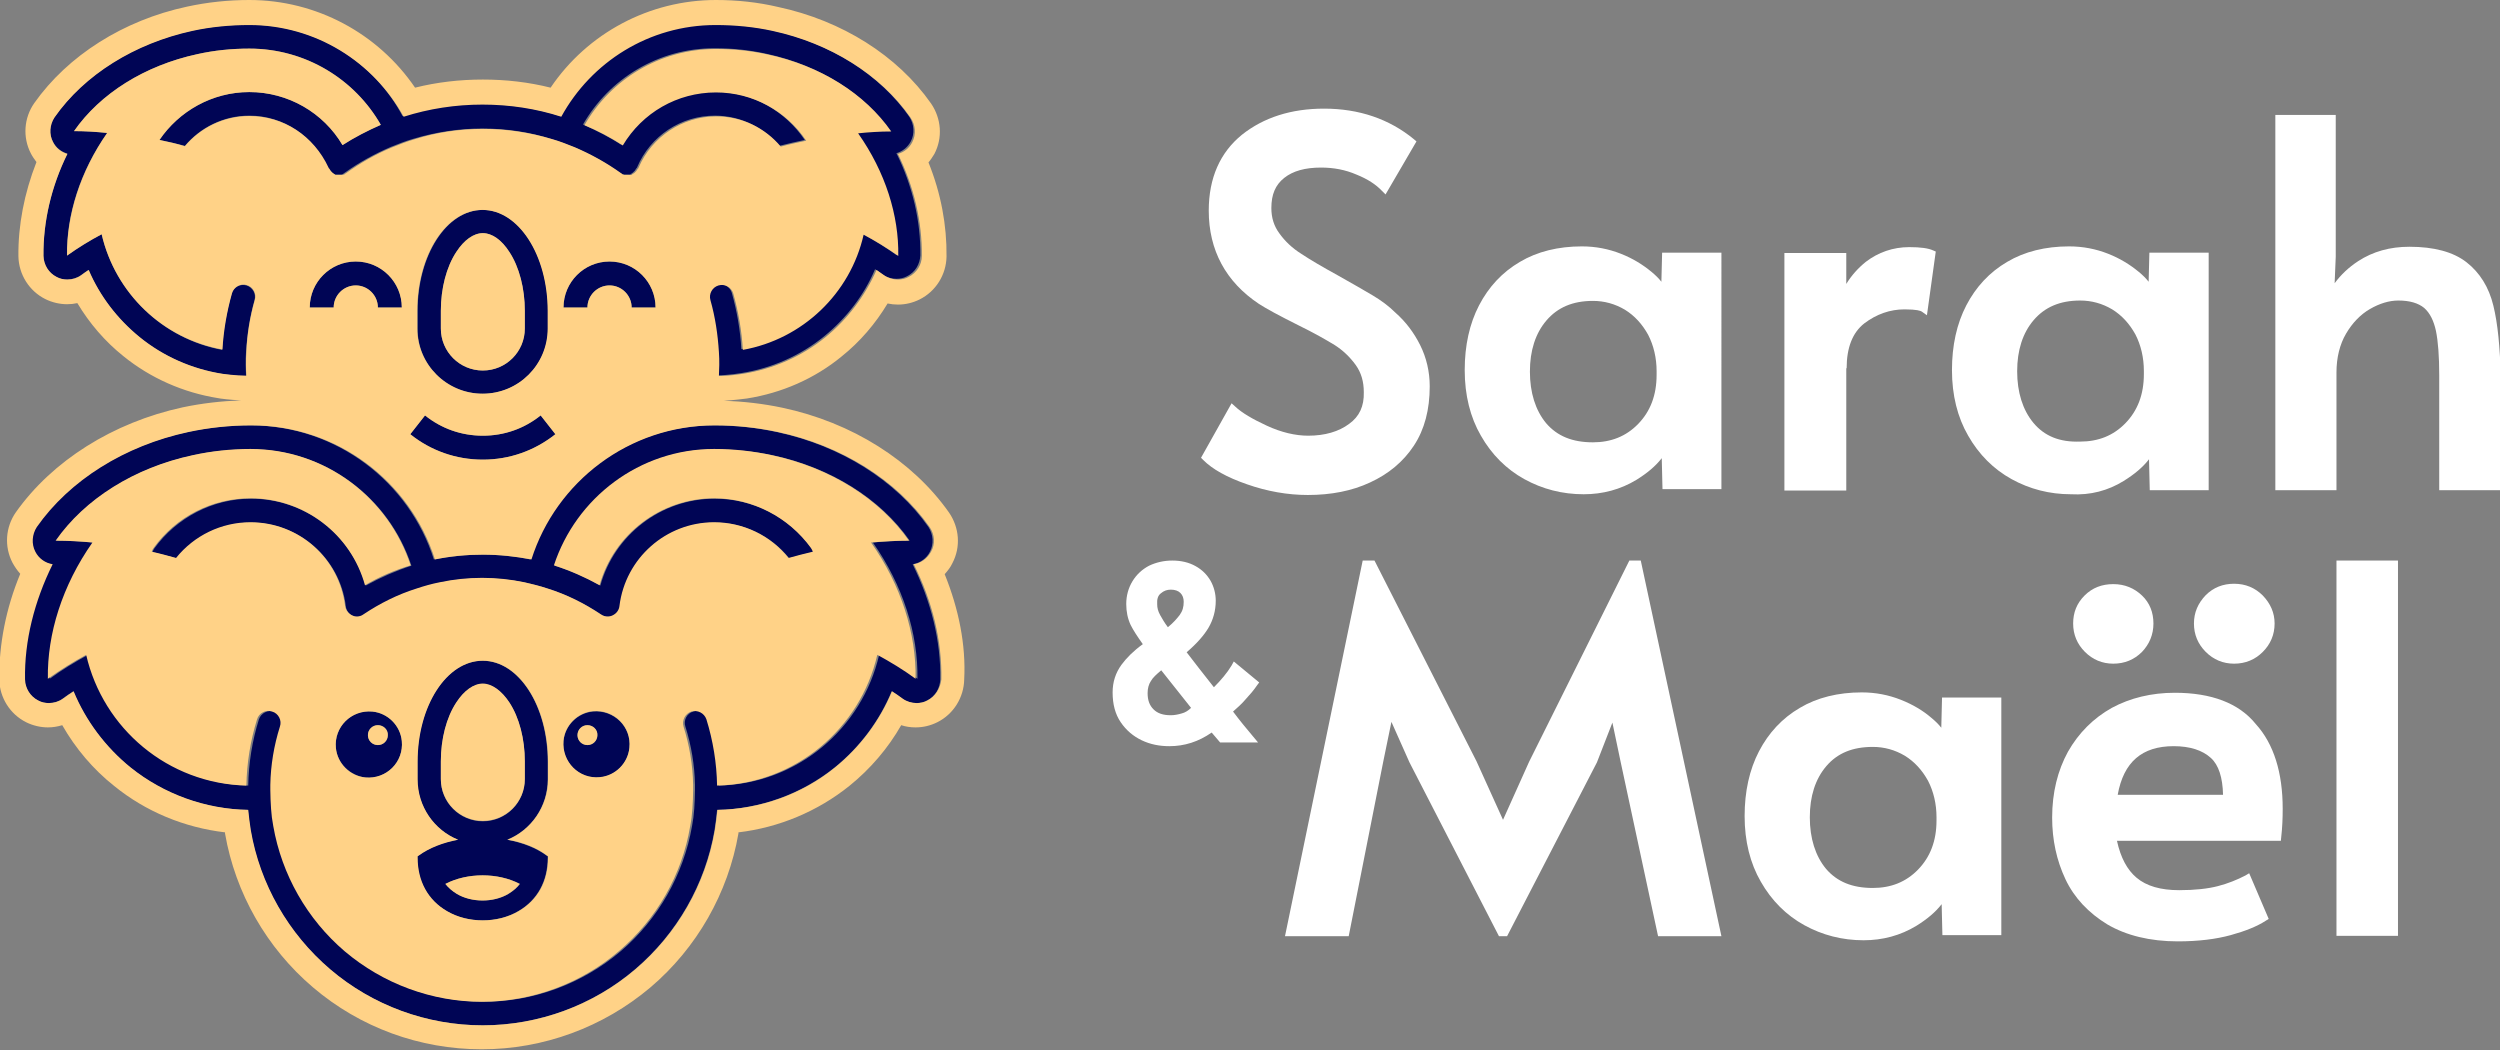
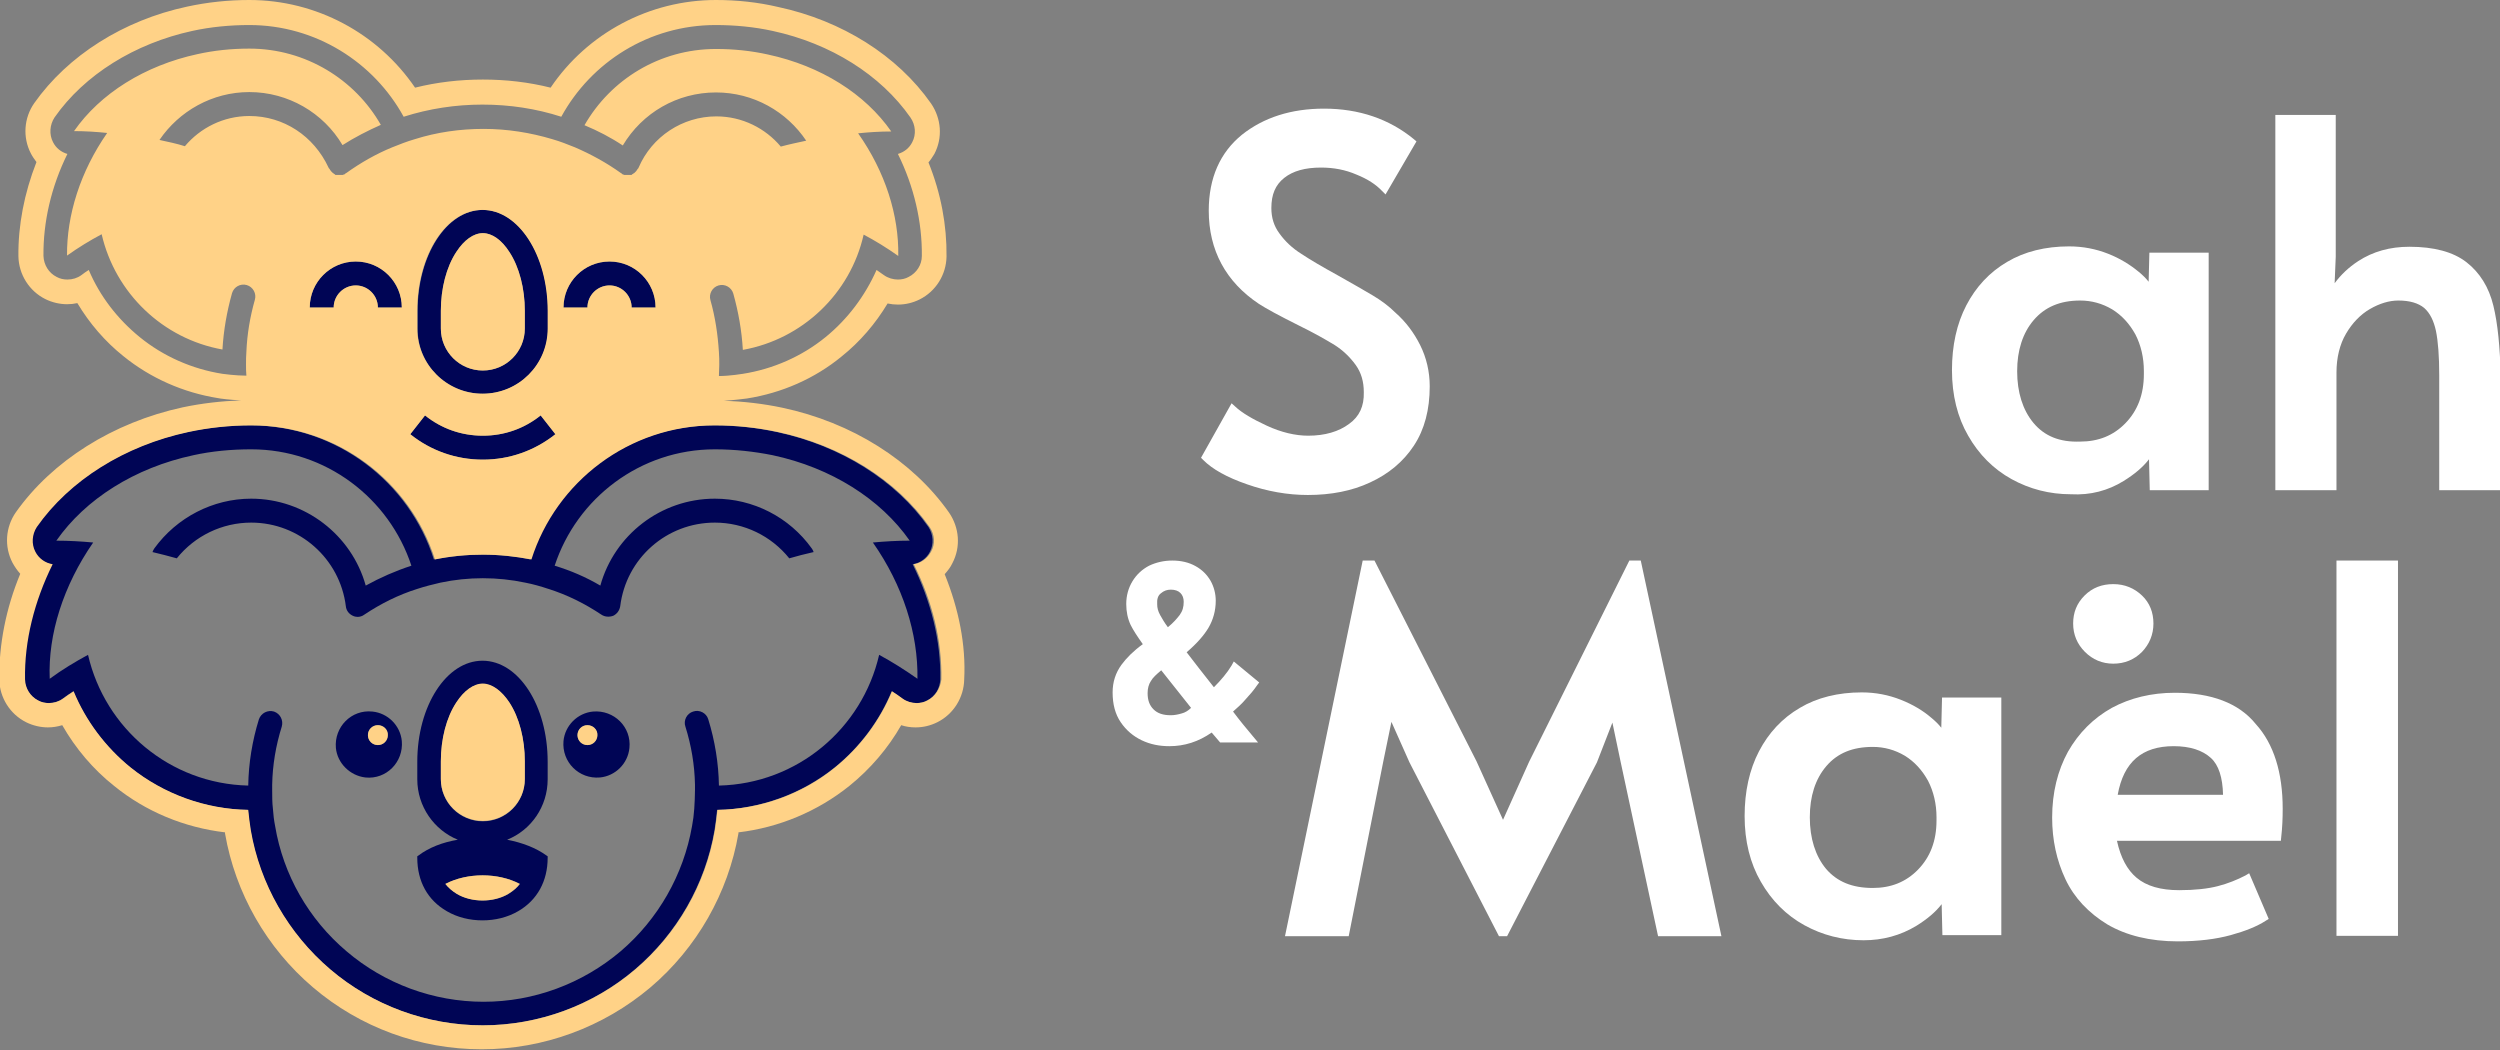
<svg xmlns="http://www.w3.org/2000/svg" xmlns:xlink="http://www.w3.org/1999/xlink" version="1.1" id="Layer_1" x="0px" y="0px" viewBox="0 0 678.8 285.2" style="enable-background:new 0 0 678.8 285.2;" xml:space="preserve">
  <rect x="0" y="0" width="678.8" height="285.2" fill="#808080" stroke="none" />
  <style type="text/css">
	.st0{clip-path:url(#SVGID_2_);fill:#000555;}
	.st1{clip-path:url(#SVGID_2_);fill:#FFD287;}
	.st2{clip-path:url(#SVGID_2_);fill:#FFFFFF;}
</style>
  <g>
    <defs>
      <rect id="SVGID_1_" width="678.8" height="285.2" />
    </defs>
    <clipPath id="SVGID_2_">
      <use xlink:href="#SVGID_1_" style="overflow:visible;" />
    </clipPath>
    <path class="st0" d="M10.3,190.2c0.9,0.5,1.9,0.7,2.9,0.7c1.3,0,2.7-0.4,3.8-1.2c1-0.7,1.9-1.4,2.9-2c3.3,8,8.7,15.2,15.5,20.7   c9,7.3,20.3,11.3,31.9,11.5c0.2,1.8,0.4,3.7,0.7,5.5c2.5,14.7,10.2,28.1,21.6,37.8c11.5,9.8,26.3,15.2,41.4,15.2   c15.2,0,29.9-5.4,41.4-15.2c11.4-9.7,19.1-23.2,21.6-37.8c0.3-1.8,0.5-3.6,0.7-5.5c11.6-0.2,22.9-4.3,31.9-11.5   c6.8-5.5,12.2-12.7,15.5-20.7c1,0.6,2,1.3,2.9,2c1.1,0.8,2.4,1.2,3.8,1.2c1,0,2-0.2,2.9-0.7c2.2-1.1,3.5-3.3,3.6-5.7   c0.2-10.4-2.5-21.2-7.5-31.3c2-0.3,3.8-1.6,4.7-3.4c1.1-2.1,0.9-4.7-0.4-6.7c-8.9-12.7-23.9-22.1-41.2-25.8   c-5.6-1.2-11.3-1.8-17.1-1.8c-23.3,0-43.1,15.3-49.8,36.4c-4.3-0.9-8.6-1.3-13.1-1.3c-4.4,0-8.8,0.5-13.1,1.3   c-6.7-21.1-26.5-36.4-49.8-36.4c-5.8,0-11.5,0.6-17.1,1.8c-17.3,3.7-32.3,13.1-41.2,25.8c-1.4,2-1.6,4.6-0.4,6.7   c1,1.8,2.7,3.1,4.7,3.4c-5.1,10.1-7.7,20.9-7.5,31.3C6.8,186.9,8.2,189.1,10.3,190.2 M25.3,147.3c-3.3-0.3-6.6-0.5-10-0.5   c7.9-11.3,21.3-19.8,37.2-23.2c5-1.1,10.3-1.6,15.7-1.6c20.3,0,37.5,13.3,43.5,31.6c-4.3,1.4-8.4,3.2-12.4,5.4   c-3.8-13.7-16.5-23.6-31.1-23.6c-10.4,0-20.2,5.1-26.3,13.5c-0.2,0.3-0.4,0.7-0.5,1c2.2,0.5,4.4,1.1,6.6,1.7   c4.9-6.1,12.3-9.7,20.2-9.7c13.1,0,24.1,9.8,25.7,22.7c0.1,1.1,0.8,2.1,1.9,2.6c0.4,0.2,0.9,0.3,1.3,0.3c0.6,0,1.3-0.2,1.8-0.6   c4.5-3,9.3-5.4,14.4-7c2.1-0.7,4.2-1.2,6.3-1.7c3.8-0.8,7.6-1.2,11.5-1.2c3.9,0,7.7,0.4,11.5,1.2c2.1,0.4,4.2,1,6.3,1.7   c5.1,1.6,9.9,4,14.4,7c0.9,0.6,2.1,0.7,3.2,0.3c1-0.5,1.7-1.4,1.9-2.6c1.6-13,12.6-22.7,25.7-22.7c7.9,0,15.3,3.6,20.2,9.7   c2.1-0.6,4.3-1.2,6.6-1.7c-0.1-0.4-0.3-0.7-0.5-1c-6.1-8.5-15.9-13.5-26.3-13.5c-14.7,0-27.3,9.9-31.1,23.6   c-3.9-2.3-8.1-4.1-12.4-5.4c6-18.3,23.2-31.6,43.5-31.6c5.4,0,10.7,0.6,15.7,1.6c15.9,3.4,29.3,11.9,37.2,23.2   c-3.4,0-6.7,0.2-10,0.5c8.2,11.7,12.3,24.8,12.1,37c-3.4-2.4-6.9-4.6-10.4-6.5c-4.6,20-22.2,35-43.5,35.5c-0.1-6.1-1.1-12.2-2.9-18   c-0.5-1.7-2.4-2.7-4.1-2.1c-1.7,0.5-2.7,2.4-2.1,4.1c1.6,5.1,2.5,10.4,2.6,15.8c0,0.5,0,0.9,0,1.4c0,1.7-0.1,3.4-0.2,5.1   c-0.1,1.6-0.3,3.1-0.6,4.7c-2.3,13.2-9.2,25.3-19.4,34c-10.4,8.8-23.6,13.7-37.2,13.7c-13.6,0-26.9-4.9-37.2-13.7   c-10.3-8.7-17.2-20.8-19.4-34c-0.3-1.5-0.5-3.1-0.6-4.7c-0.2-1.7-0.2-3.4-0.2-5.1c0-0.5,0-0.9,0-1.4c0.1-5.4,1-10.7,2.6-15.8   c0.5-1.7-0.4-3.5-2.1-4.1c-1.7-0.5-3.5,0.4-4.1,2.1c-1.8,5.8-2.8,11.9-2.9,18c-21.3-0.5-38.9-15.5-43.5-35.5c-3.5,1.9-7,4-10.4,6.5   C13,172.2,17.2,159,25.3,147.3" />
-     <path class="st0" d="M15.3,75.2c0.9,0.5,1.9,0.7,2.9,0.7c1.3,0,2.7-0.4,3.8-1.2c0.7-0.5,1.3-0.9,2-1.4c3.1,7,7.8,13.3,13.8,18.2   c6.5,5.3,14.3,8.7,22.5,10c0,0,3.6,0.6,6.5,0.6c0-1-0.1-2-0.1-3c0-1.2,0-2.3,0.1-3.5c0.3-4.8,1-9.5,2.3-14.1c0.5-1.7-0.5-3.5-2.2-4   c-1.7-0.5-3.5,0.5-4,2.2c-1.4,5-2.3,10.1-2.6,15.3C44.2,92,31.3,79.6,27.6,63.6c-3.2,1.7-6.3,3.6-9.4,5.8   c-0.2-11,3.5-22.8,10.9-33.3c-2.9-0.3-5.9-0.5-9-0.5c7.1-10.2,19.1-17.8,33.5-20.9c4.5-1,9.2-1.5,14.1-1.5   c15.3,0,28.6,8.3,35.7,20.7c-3.6,1.5-7.1,3.3-10.4,5.5C87.8,30.5,78.2,25,67.7,25C57.6,25,48.6,30.2,43.3,38c2.4,0.5,4.7,1,6.9,1.6   c4.2-5,10.5-8.2,17.5-8.2c9.2,0,17.5,5.5,21.1,14c0,0,0,0,0,0c0,0.1,0.1,0.1,0.1,0.2c0,0,0,0.1,0.1,0.1c0,0,0.1,0.1,0.1,0.1   c0,0.1,0.1,0.1,0.1,0.2c0,0,0,0,0,0c0,0,0,0,0.1,0.1c0,0.1,0.1,0.1,0.1,0.2c0,0,0.1,0.1,0.1,0.1c0,0,0.1,0.1,0.1,0.1   c0,0,0.1,0.1,0.1,0.1c0,0,0.1,0.1,0.1,0.1c0,0,0.1,0.1,0.1,0.1c0,0,0.1,0.1,0.1,0.1c0.1,0,0.1,0.1,0.2,0.1c0,0,0.1,0,0.1,0.1   c0.1,0,0.1,0.1,0.2,0.1c0,0,0.1,0,0.1,0.1c0,0,0.1,0,0.1,0.1c0.1,0,0.1,0,0.2,0c0,0,0.1,0,0.1,0c0.1,0,0.1,0,0.2,0c0,0,0.1,0,0.1,0   c0.1,0,0.1,0,0.2,0c0,0,0.1,0,0.1,0c0.1,0,0.1,0,0.2,0c0,0,0.1,0,0.1,0c0.1,0,0.1,0,0.2,0c0,0,0.1,0,0.1,0c0.1,0,0.1,0,0.2,0   c0.1,0,0.1,0,0.2,0c0,0,0.1,0,0.1,0c0.1,0,0.2-0.1,0.2-0.1c0,0,0,0,0.1,0c0,0,0,0,0,0c0.1,0,0.1-0.1,0.2-0.1c0,0,0.1,0,0.1-0.1   c0,0,0.1-0.1,0.1-0.1c0.1,0,0.1-0.1,0.2-0.1c0,0,0,0,0,0c3.9-2.8,8.1-5.1,12.5-7c2-0.8,4-1.6,6.1-2.2c6-1.8,12.3-2.8,18.7-2.8   c6.4,0,12.7,0.9,18.7,2.8c2.1,0.6,4.1,1.4,6.1,2.2c4.4,1.8,8.6,4.2,12.5,7c0,0,0,0,0,0c0.1,0,0.1,0.1,0.2,0.1c0,0,0.1,0.1,0.1,0.1   c0,0,0.1,0,0.1,0.1c0.1,0,0.1,0.1,0.2,0.1c0,0,0,0,0,0c0,0,0,0,0.1,0c0.1,0,0.2,0.1,0.2,0.1c0,0,0.1,0,0.1,0c0.1,0,0.1,0,0.2,0   c0.1,0,0.1,0,0.2,0c0,0,0.1,0,0.1,0c0.1,0,0.1,0,0.2,0c0,0,0.1,0,0.1,0c0.1,0,0.1,0,0.2,0c0,0,0.1,0,0.1,0c0.1,0,0.1,0,0.2,0   c0,0,0.1,0,0.1,0c0.1,0,0.1,0,0.2,0c0,0,0.1,0,0.1,0c0.1,0,0.1,0,0.2,0c0,0,0.1,0,0.1-0.1c0,0,0.1,0,0.1-0.1c0.1,0,0.1,0,0.2-0.1   c0,0,0.1,0,0.1-0.1c0.1,0,0.1-0.1,0.2-0.1c0,0,0.1-0.1,0.1-0.1c0,0,0.1-0.1,0.1-0.1c0,0,0.1-0.1,0.1-0.1c0,0,0.1-0.1,0.1-0.1   c0,0,0.1-0.1,0.1-0.1c0,0,0.1-0.1,0.1-0.1c0-0.1,0.1-0.1,0.1-0.2c0,0,0,0,0.1-0.1c0,0,0,0,0,0c0-0.1,0.1-0.1,0.1-0.2   c0,0,0.1-0.1,0.1-0.1c0,0,0-0.1,0.1-0.1c0-0.1,0.1-0.1,0.1-0.2c0,0,0,0,0,0c3.6-8.5,11.9-14,21.1-14c7,0,13.3,3.2,17.5,8.2   c2.3-0.6,4.6-1.1,6.9-1.6c-5.3-7.9-14.3-13.1-24.5-13.1c-10.5,0-20.1,5.6-25.3,14.4c-3.3-2.1-6.8-3.9-10.4-5.5   c7.1-12.4,20.4-20.7,35.7-20.7c4.9,0,9.6,0.5,14.1,1.5c14.4,3.1,26.4,10.7,33.5,20.9c-3.1,0-6.1,0.2-9,0.5   c7.3,10.5,11,22.3,10.9,33.3c-3.1-2.2-6.2-4.1-9.4-5.8c-3.7,16-16.6,28.4-32.8,31.3c-0.3-5.2-1.2-10.3-2.6-15.3   c-0.5-1.7-2.3-2.7-4-2.2c-1.7,0.5-2.7,2.3-2.2,4c1.3,4.6,2.1,9.3,2.3,14.1c0.1,1.2,0.1,2.3,0.1,3.5c0,1,0,2-0.1,3   c2.9,0,6.5-0.6,6.5-0.6c8.2-1.3,16-4.7,22.5-10c6-4.9,10.8-11.1,13.8-18.2c0.7,0.4,1.3,0.9,2,1.4c1.1,0.8,2.4,1.2,3.8,1.2   c1,0,2-0.2,2.9-0.7c2.2-1.1,3.5-3.3,3.6-5.7c0.1-9.2-2.1-18.8-6.5-27.7c1.7-0.5,3.1-1.7,3.9-3.2c1.1-2.1,0.9-4.7-0.4-6.7   c-8.1-11.6-21.8-20.1-37.4-23.5c-5-1.1-10.3-1.6-15.5-1.6c-18,0-33.8,10.1-41.9,24.9c-6.9-2.2-14.1-3.3-21.4-3.3   c-7.4,0-14.6,1.1-21.4,3.3C101.5,16.8,85.8,6.7,67.7,6.7c-5.2,0-10.5,0.5-15.5,1.6c-15.7,3.4-29.3,11.9-37.4,23.5   c-1.4,2-1.6,4.6-0.4,6.7c0.8,1.6,2.2,2.7,3.9,3.2c-4.4,8.9-6.6,18.5-6.5,27.7C11.8,72,13.2,74.1,15.3,75.2" />
    <path class="st0" d="M99.2,211.1c5.7,0.6,10.4-4.2,9.9-9.9c-0.4-4.2-3.8-7.6-8-8c-5.7-0.6-10.4,4.2-9.9,9.9   C91.6,207.2,95,210.6,99.2,211.1 M102.6,196.9c1.5,0,2.7,1.2,2.7,2.7c0,1.5-1.2,2.7-2.7,2.7c-1.5,0-2.7-1.2-2.7-2.7   C99.9,198.1,101.1,196.9,102.6,196.9" />
    <path class="st0" d="M162.9,211.1c4.2-0.4,7.6-3.8,8-8c0.6-5.7-4.2-10.4-9.9-9.9c-4.2,0.4-7.6,3.8-8,8   C152.5,206.9,157.2,211.6,162.9,211.1 M159.5,196.9c1.5,0,2.7,1.2,2.7,2.7c0,1.5-1.2,2.7-2.7,2.7c-1.5,0-2.7-1.2-2.7-2.7   C156.8,198.1,158,196.9,159.5,196.9" />
    <path class="st0" d="M131.1,124.8c7.2,0,14.1-2.4,19.7-6.9l-4-5.1c-4.5,3.6-9.9,5.5-15.7,5.5c-5.8,0-11.2-1.9-15.7-5.5l-4,5.1   C117,122.4,123.8,124.8,131.1,124.8" />
    <path class="st0" d="M96.6,71c-6.9,0-12.5,5.6-12.5,12.5h6.5c0-3.3,2.7-6,6-6c3.3,0,6,2.7,6,6h6.5C109.1,76.6,103.5,71,96.6,71" />
    <path class="st0" d="M165.5,71c-6.9,0-12.5,5.6-12.5,12.5h6.5c0-3.3,2.7-6,6-6c3.3,0,6,2.7,6,6h6.5C178,76.6,172.4,71,165.5,71" />
    <path class="st0" d="M131.1,106.9c9.8,0,17.7-7.9,17.7-17.7v-4.8c0-15.2-7.9-27.4-17.7-27.4c-9.8,0-17.7,12.3-17.7,27.4v4.8   C113.3,99,121.3,106.9,131.1,106.9 M119.7,84.4c0-6,1.5-11.9,4.2-16c2.1-3.3,4.7-5.1,7.2-5.1c2.5,0,5.1,1.9,7.2,5.1   c2.7,4.1,4.2,9.9,4.2,16v4.8c0,6.3-5.1,11.4-11.4,11.4c-6.3,0-11.4-5.1-11.4-11.4V84.4z" />
    <path class="st0" d="M113.3,232.5l0,0.4c0,6.4,2.8,11.5,8,14.5c2.9,1.7,6.3,2.5,9.7,2.5c3.4,0,6.8-0.8,9.7-2.5c5.2-3,8-8.2,8-14.5   l0-0.4l-0.3-0.2c-2.9-2.1-6.6-3.5-10.7-4.3c6.5-2.6,11-9,11-16.4v-4.8c0-15.2-7.9-27.4-17.7-27.4c-9.8,0-17.7,12.3-17.7,27.4v4.8   c0,7.4,4.6,13.8,11,16.4c-4.1,0.7-7.8,2.1-10.7,4.3L113.3,232.5z M119.7,211.6v-4.8c0-6,1.5-11.9,4.2-16c2.1-3.3,4.7-5.1,7.2-5.1   s5.1,1.9,7.2,5.1c2.7,4.1,4.2,9.9,4.2,16v4.8c0,6.3-5.1,11.4-11.4,11.4C124.8,223,119.7,217.9,119.7,211.6 M141.2,240   c-0.8,1-1.8,1.9-3.1,2.7c-2,1.2-4.5,1.8-7,1.8c-2.5,0-5-0.6-7-1.8c-1.3-0.8-2.4-1.7-3.1-2.7C126.9,236.9,135.2,236.9,141.2,240" />
    <path class="st1" d="M131.1,100.6c6.3,0,11.4-5.1,11.4-11.4v-4.8c0-6-1.5-11.9-4.2-16c-2.1-3.3-4.7-5.1-7.2-5.1   c-2.5,0-5.1,1.9-7.2,5.1c-2.7,4.1-4.2,9.9-4.2,16v4.8C119.7,95.5,124.8,100.6,131.1,100.6" />
    <path class="st1" d="M131.1,185.6c-2.5,0-5.1,1.9-7.2,5.1c-2.7,4.1-4.2,9.9-4.2,16v4.8c0,6.3,5.1,11.4,11.4,11.4   c6.3,0,11.4-5.1,11.4-11.4v-4.8c0-6-1.5-11.9-4.2-16C136.2,187.5,133.5,185.6,131.1,185.6" />
    <path class="st1" d="M159.5,196.9c-1.5,0-2.7,1.2-2.7,2.7c0,1.5,1.2,2.7,2.7,2.7c1.5,0,2.7-1.2,2.7-2.7   C162.3,198.1,161,196.9,159.5,196.9" />
    <path class="st1" d="M256.5,155.9c0.8-0.9,1.6-1.9,2.1-3c2.3-4.4,1.9-9.6-0.9-13.7c-9.9-14.1-26.4-24.5-45.3-28.5   c-5.2-1.1-10.5-1.7-15.9-1.9c2.9-0.1,5.9-0.6,6.3-0.6c9.5-1.5,18.4-5.4,25.7-11.4c5-4,9.2-8.9,12.5-14.4c0.9,0.2,1.9,0.3,2.8,0.3   c2.1,0,4.1-0.5,5.9-1.4c4.4-2.2,7.2-6.7,7.3-11.6c0.1-8.5-1.5-17.2-4.9-25.6c0.6-0.7,1.1-1.5,1.6-2.3c2.3-4.4,1.9-9.6-0.9-13.7   c-9.1-13-24.2-22.5-41.5-26.2C205.8,0.6,200.1,0,194.4,0c-18.1,0-34.9,9-44.9,23.8c-6-1.5-12.1-2.2-18.4-2.2   c-6.2,0-12.4,0.7-18.4,2.2C102.6,9,85.8,0,67.7,0C62,0,56.3,0.6,50.8,1.8C33.5,5.5,18.4,15.1,9.3,28c-2.8,4-3.2,9.3-0.9,13.7   c0.4,0.8,1,1.6,1.5,2.3c-3.3,8.4-5,17.2-4.9,25.6c0.1,4.9,2.9,9.4,7.3,11.6c1.8,0.9,3.9,1.4,5.9,1.4c1,0,1.9-0.1,2.8-0.3   c3.3,5.5,7.5,10.4,12.5,14.4c7.4,6,16.3,9.9,25.7,11.4c0.4,0.1,3.3,0.5,6.3,0.6c-5.4,0.2-10.7,0.8-15.9,1.9   c-18.9,4.1-35.4,14.5-45.3,28.5c-2.8,4-3.2,9.3-0.9,13.7c0.6,1.1,1.3,2.1,2.1,3c-3.9,9.4-5.8,19.2-5.7,28.7   c0.1,4.9,2.9,9.4,7.3,11.6c1.8,0.9,3.9,1.4,5.9,1.4c1.3,0,2.6-0.2,3.9-0.6c3.6,6.3,8.4,12,14.1,16.5c8.6,7,19.1,11.3,30.1,12.6   c0,0.1,0,0.2,0,0.3c2.8,16.2,11.3,31.1,23.9,41.8c12.8,10.9,29,16.8,45.8,16.8s33-6,45.8-16.8c12.6-10.7,21.1-25.6,23.9-41.8   c0-0.1,0-0.2,0-0.3c11-1.3,21.5-5.7,30.1-12.6c5.7-4.6,10.5-10.2,14.1-16.5c1.2,0.4,2.5,0.6,3.9,0.6c2.1,0,4.1-0.5,5.9-1.4   c4.4-2.2,7.2-6.7,7.3-11.6C262.3,175.1,260.3,165.3,256.5,155.9 M60.4,101.5c-8.2-1.3-16-4.7-22.5-10c-6-4.9-10.8-11.1-13.8-18.2   c-0.7,0.4-1.3,0.9-2,1.4c-1.1,0.8-2.4,1.2-3.8,1.2c-1,0-2-0.2-2.9-0.7c-2.2-1.1-3.5-3.3-3.6-5.7c-0.1-9.2,2.1-18.8,6.5-27.7   c-1.7-0.5-3.1-1.6-3.9-3.2c-1.1-2.1-0.9-4.7,0.4-6.7c8.1-11.6,21.8-20.1,37.4-23.5c5-1.1,10.3-1.6,15.5-1.6   c18,0,33.8,10.1,41.9,24.9c6.9-2.2,14.1-3.3,21.4-3.3c7.4,0,14.6,1.1,21.4,3.3c8.1-14.8,23.8-24.9,41.9-24.9   c5.2,0,10.5,0.5,15.5,1.6c15.7,3.4,29.3,11.9,37.4,23.5c1.4,2,1.6,4.6,0.5,6.7c-0.8,1.6-2.2,2.7-3.9,3.2c4.4,8.9,6.6,18.5,6.5,27.7   c0,2.4-1.4,4.6-3.6,5.7c-0.9,0.5-1.9,0.7-2.9,0.7c-1.3,0-2.7-0.4-3.8-1.2c-0.7-0.5-1.3-0.9-2-1.4c-3.1,7-7.8,13.3-13.8,18.2   c-6.5,5.3-14.3,8.7-22.5,10c0,0-3.6,0.6-6.5,0.6c0-1,0.1-2,0.1-3c0-1.2,0-2.3-0.1-3.5c-0.3-4.8-1-9.5-2.3-14.1   c-0.5-1.7,0.5-3.5,2.2-4c1.7-0.5,3.5,0.5,4,2.2c1.4,5,2.3,10.1,2.6,15.3c16.2-2.9,29.2-15.3,32.8-31.3c3.2,1.7,6.3,3.6,9.4,5.8   c0.2-11-3.5-22.8-10.9-33.3c2.9-0.3,5.9-0.5,9-0.5c-7.1-10.2-19.1-17.8-33.5-20.9c-4.5-1-9.2-1.5-14.1-1.5   c-15.3,0-28.6,8.3-35.7,20.7c3.6,1.5,7.1,3.3,10.4,5.5c5.3-8.9,14.8-14.4,25.3-14.4c10.2,0,19.2,5.2,24.5,13.1   c-2.3,0.5-4.7,1-6.9,1.6c-4.2-5-10.5-8.2-17.5-8.2c-9.2,0-17.5,5.5-21.1,13.9c0,0,0,0,0,0c0,0.1-0.1,0.1-0.1,0.2c0,0,0,0.1-0.1,0.1   c0,0-0.1,0.1-0.1,0.1c0,0.1-0.1,0.1-0.1,0.2c0,0,0,0,0,0c0,0,0,0-0.1,0.1c0,0.1-0.1,0.1-0.1,0.2c0,0-0.1,0.1-0.1,0.1   c0,0-0.1,0.1-0.1,0.1c0,0-0.1,0.1-0.1,0.1c0,0-0.1,0.1-0.1,0.1c0,0-0.1,0.1-0.1,0.1c0,0-0.1,0.1-0.1,0.1c-0.1,0-0.1,0.1-0.2,0.1   c0,0-0.1,0-0.1,0.1c-0.1,0-0.1,0.1-0.2,0.1c0,0-0.1,0-0.1,0.1c0,0-0.1,0-0.1,0.1c-0.1,0-0.1,0-0.2,0c0,0-0.1,0-0.1,0   c-0.1,0-0.1,0-0.2,0c0,0-0.1,0-0.1,0c-0.1,0-0.1,0-0.2,0c0,0-0.1,0-0.1,0c-0.1,0-0.1,0-0.2,0c0,0-0.1,0-0.1,0c-0.1,0-0.1,0-0.2,0   c0,0-0.1,0-0.1,0c-0.1,0-0.1,0-0.2,0c-0.1,0-0.1,0-0.2,0c0,0-0.1,0-0.1,0c-0.1,0-0.2-0.1-0.2-0.1c0,0,0,0-0.1,0c0,0,0,0,0,0   c-0.1,0-0.1-0.1-0.2-0.1c0,0-0.1,0-0.1-0.1c0,0-0.1,0-0.1-0.1c-0.1,0-0.1-0.1-0.2-0.1c0,0,0,0,0,0c-3.9-2.8-8.1-5.1-12.5-7   c-2-0.8-4-1.6-6.1-2.2c-6-1.8-12.3-2.8-18.7-2.8c-6.4,0-12.7,0.9-18.7,2.8c-2.1,0.6-4.1,1.4-6.1,2.2c-4.4,1.8-8.6,4.2-12.5,7   c0,0,0,0,0,0c-0.1,0-0.1,0.1-0.2,0.1c0,0-0.1,0.1-0.1,0.1c0,0-0.1,0-0.1,0.1c-0.1,0-0.1,0.1-0.2,0.1c0,0,0,0,0,0c0,0,0,0-0.1,0   c-0.1,0-0.2,0.1-0.2,0.1c0,0-0.1,0-0.1,0c-0.1,0-0.1,0-0.2,0c-0.1,0-0.1,0-0.2,0c0,0-0.1,0-0.1,0c-0.1,0-0.1,0-0.2,0   c0,0-0.1,0-0.1,0c-0.1,0-0.1,0-0.2,0c0,0-0.1,0-0.1,0c-0.1,0-0.1,0-0.2,0c0,0-0.1,0-0.1,0c-0.1,0-0.1,0-0.2,0c0,0-0.1,0-0.1,0   c-0.1,0-0.1,0-0.2,0c-0.1,0-0.1,0-0.1-0.1c0,0-0.1,0-0.1-0.1c-0.1,0-0.1,0-0.2-0.1c0,0-0.1,0-0.1-0.1c-0.1,0-0.1-0.1-0.2-0.1   c0,0-0.1-0.1-0.1-0.1c0,0-0.1-0.1-0.1-0.1c0,0-0.1-0.1-0.1-0.1c0,0-0.1-0.1-0.1-0.1c0,0-0.1-0.1-0.1-0.1c0,0-0.1-0.1-0.1-0.1   c0-0.1-0.1-0.1-0.1-0.2c0,0,0,0-0.1-0.1c0,0,0,0,0,0c0-0.1-0.1-0.1-0.1-0.2c0,0-0.1-0.1-0.1-0.1c0,0,0-0.1-0.1-0.1   c0-0.1-0.1-0.1-0.1-0.2c0,0,0,0,0,0C85.2,36.9,77,31.5,67.7,31.5c-7,0-13.3,3.2-17.5,8.2C48,39,45.6,38.5,43.3,38   C48.6,30.2,57.6,25,67.7,25c10.5,0,20.1,5.6,25.3,14.4c3.3-2.1,6.8-3.9,10.4-5.5C96.4,21.6,83,13.2,67.7,13.2   c-4.9,0-9.6,0.5-14.1,1.5c-14.3,3.1-26.4,10.7-33.5,20.9c3.1,0,6.1,0.2,9,0.5c-7.3,10.5-11,22.3-10.9,33.3c3.1-2.2,6.2-4.1,9.4-5.8   c3.7,16,16.6,28.4,32.8,31.3c0.3-5.2,1.2-10.3,2.6-15.3c0.5-1.7,2.3-2.7,4-2.2c1.7,0.5,2.7,2.3,2.2,4c-1.3,4.6-2.1,9.3-2.3,14.1   c-0.1,1.2-0.1,2.3-0.1,3.5c0,1,0,2,0.1,3C64,102,60.4,101.5,60.4,101.5 M178,83.5h-6.5c0-3.3-2.7-6-6-6c-3.3,0-6,2.7-6,6H153   c0-6.9,5.6-12.5,12.5-12.5S178,76.6,178,83.5 M115.4,112.8c4.5,3.6,9.9,5.5,15.7,5.5c5.8,0,11.2-1.9,15.7-5.5l4,5.1   c-5.7,4.5-12.5,6.9-19.7,6.9c-7.2,0-14.1-2.4-19.7-6.9L115.4,112.8z M113.3,89.2v-4.8c0-15.2,7.9-27.4,17.7-27.4   c9.8,0,17.7,12.3,17.7,27.4v4.8c0,9.8-7.9,17.7-17.7,17.7C121.3,106.9,113.3,99,113.3,89.2 M109.1,83.5h-6.5c0-3.3-2.7-6-6-6   c-3.3,0-6,2.7-6,6h-6.5c0-6.9,5.6-12.5,12.5-12.5C103.5,71,109.1,76.6,109.1,83.5 M251.8,190.2c-0.9,0.5-1.9,0.7-2.9,0.7   c-1.3,0-2.7-0.4-3.8-1.2c-1-0.7-1.9-1.4-2.9-2c-3.3,8-8.7,15.2-15.5,20.7c-9,7.3-20.3,11.3-31.9,11.5c-0.2,1.8-0.4,3.7-0.7,5.5   c-2.5,14.7-10.2,28.1-21.6,37.8c-11.5,9.8-26.3,15.2-41.4,15.2c-15.2,0-29.9-5.4-41.4-15.2c-11.4-9.7-19.1-23.2-21.6-37.8   c-0.3-1.8-0.5-3.6-0.7-5.5c-11.6-0.2-22.9-4.3-31.9-11.5c-6.8-5.5-12.2-12.7-15.5-20.7c-1,0.7-2,1.3-2.9,2   c-1.1,0.8-2.4,1.2-3.8,1.2c-1,0-2-0.2-2.9-0.7c-2.2-1.1-3.5-3.3-3.6-5.7c-0.2-10.4,2.5-21.2,7.5-31.3c-2-0.3-3.8-1.6-4.7-3.4   c-1.1-2.1-0.9-4.7,0.4-6.7c8.9-12.7,23.9-22.1,41.2-25.8c5.6-1.2,11.3-1.8,17.1-1.8c23.3,0,43.1,15.3,49.8,36.4   c4.3-0.9,8.6-1.3,13.1-1.3c4.4,0,8.8,0.5,13.1,1.3c6.7-21.1,26.5-36.4,49.8-36.4c5.8,0,11.5,0.6,17.1,1.8   c17.3,3.7,32.3,13.1,41.2,25.8c1.4,2,1.6,4.6,0.4,6.7c-1,1.8-2.7,3.1-4.7,3.4c5.1,10.1,7.7,20.9,7.5,31.3   C255.3,186.9,254,189.1,251.8,190.2" />
    <path class="st1" d="M102.6,196.9c-1.5,0-2.7,1.2-2.7,2.7c0,1.5,1.2,2.7,2.7,2.7c1.5,0,2.7-1.2,2.7-2.7   C105.4,198.1,104.1,196.9,102.6,196.9" />
    <path class="st1" d="M120.9,240c0.8,1,1.8,1.9,3.1,2.7c2,1.2,4.5,1.8,7,1.8c2.5,0,5-0.6,7-1.8c1.3-0.8,2.4-1.7,3.1-2.7   C135.2,236.9,126.9,236.9,120.9,240" />
-     <path class="st1" d="M246.8,146.8c-7.9-11.3-21.3-19.8-37.2-23.2c-5-1.1-10.3-1.7-15.7-1.7c-20.3,0-37.5,13.3-43.5,31.6   c4.3,1.4,8.4,3.2,12.4,5.4c3.8-13.7,16.5-23.6,31.1-23.6c10.4,0,20.2,5.1,26.3,13.5c0.2,0.3,0.4,0.7,0.5,1   c-2.2,0.5-4.4,1.1-6.6,1.7c-4.9-6.1-12.3-9.7-20.2-9.7c-13.1,0-24.1,9.8-25.7,22.7c-0.1,1.1-0.8,2.1-1.9,2.6   c-1,0.5-2.2,0.4-3.2-0.3c-4.5-3-9.3-5.4-14.4-7c-2.1-0.7-4.2-1.2-6.3-1.7c-3.8-0.8-7.6-1.2-11.5-1.2c-3.9,0-7.7,0.4-11.5,1.2   c-2.1,0.4-4.2,1-6.3,1.7c-5.1,1.6-9.9,4-14.4,7c-0.5,0.4-1.2,0.6-1.8,0.6c-0.5,0-0.9-0.1-1.3-0.3c-1-0.5-1.7-1.4-1.9-2.6   c-1.6-13-12.6-22.7-25.7-22.7c-7.9,0-15.3,3.6-20.2,9.7c-2.2-0.6-4.3-1.2-6.6-1.7c0.1-0.4,0.3-0.7,0.5-1   c6.1-8.5,15.9-13.5,26.3-13.5c14.7,0,27.3,9.8,31.1,23.6c3.9-2.3,8.1-4.1,12.4-5.4c-6-18.3-23.2-31.6-43.5-31.6   c-5.4,0-10.7,0.6-15.7,1.7c-15.9,3.4-29.3,11.9-37.2,23.2c3.4,0,6.7,0.2,10,0.5c-8.2,11.7-12.3,24.8-12.1,37   c3.4-2.4,6.9-4.6,10.4-6.5c4.6,20,22.2,35,43.5,35.5c0.1-6.1,1.1-12.2,2.9-18c0.5-1.7,2.4-2.7,4.1-2.1c1.7,0.5,2.7,2.4,2.1,4.1   c-1.6,5.1-2.5,10.4-2.6,15.8c0,0.5,0,0.9,0,1.4c0,1.7,0.1,3.4,0.2,5.1c0.1,1.6,0.3,3.1,0.6,4.7c2.3,13.2,9.2,25.3,19.4,34   c10.4,8.8,23.6,13.7,37.2,13.7c13.6,0,26.9-4.9,37.2-13.7c10.3-8.7,17.2-20.8,19.4-34c0.3-1.5,0.5-3.1,0.6-4.7   c0.1-1.7,0.2-3.4,0.2-5.1c0-0.5,0-0.9,0-1.4c-0.1-5.4-1-10.7-2.6-15.8c-0.5-1.7,0.4-3.5,2.1-4.1c1.7-0.5,3.5,0.4,4.1,2.1   c1.8,5.8,2.8,11.9,2.9,18c21.3-0.5,38.9-15.5,43.5-35.5c3.5,1.9,7,4,10.4,6.5c0.2-12.2-3.9-25.4-12.1-37   C240.1,147,243.4,146.8,246.8,146.8 M99.2,211.1c-4.2-0.4-7.6-3.8-8-8c-0.6-5.7,4.2-10.4,9.9-9.9c4.2,0.4,7.6,3.8,8,8   C109.7,206.9,104.9,211.6,99.2,211.1 M148.8,211.6c0,7.4-4.6,13.8-11,16.4c4.1,0.7,7.8,2.1,10.7,4.3l0.3,0.2l0,0.4   c0,6.4-2.8,11.5-8,14.5c-2.9,1.7-6.3,2.5-9.7,2.5s-6.8-0.8-9.7-2.5c-5.2-3-8-8.2-8-14.5l0-0.4l0.3-0.2c2.9-2.1,6.6-3.5,10.7-4.3   c-6.5-2.6-11-9-11-16.4v-4.8c0-15.2,7.9-27.4,17.7-27.4c9.8,0,17.7,12.3,17.7,27.4V211.6z M170.9,203c-0.4,4.2-3.8,7.6-8,8   c-5.7,0.6-10.4-4.2-9.9-9.9c0.4-4.2,3.8-7.6,8-8C166.7,192.6,171.5,197.3,170.9,203" />
    <path class="st2" d="M338.1,190c1.3-1.4,2.4-2.7,3.2-3.9l0.6-0.8l-6.9-5.7l-0.6,1.1c-1.2,2-2.9,4-4.8,5.9c-3-3.8-5.5-7-7.4-9.5   c2.8-2.4,4.7-4.6,5.9-6.6c1.3-2.2,2-4.7,2-7.4c0-1.9-0.5-3.8-1.4-5.4c-1-1.7-2.3-3-4.1-4c-1.8-1-3.9-1.5-6.3-1.5   c-2.3,0-4.4,0.5-6.3,1.4c-1.9,1-3.4,2.4-4.5,4.2c-1.1,1.8-1.7,3.9-1.7,6.2c0,2.1,0.4,4,1.2,5.7c0.7,1.4,1.8,3.1,3.3,5.2   c-2.5,1.8-4.4,3.7-5.8,5.6c-1.6,2.2-2.4,4.7-2.4,7.5c0,3.2,0.7,5.9,2.2,8.1c1.5,2.2,3.4,3.8,5.7,4.9c2.3,1.1,4.8,1.6,7.5,1.6   c4.1,0,7.9-1.2,11.5-3.7l2.3,2.7h10.3l-1.5-1.8c-1.7-2-3.5-4.2-5.3-6.6C335.9,192.2,337.1,191.2,338.1,190 M315.2,161.1   c0.8-0.7,1.7-1,2.7-1c1.1,0,2,0.3,2.6,0.9c0.6,0.6,0.9,1.4,0.9,2.4c0,1.4-0.3,2.5-1.1,3.6h0c-0.7,0.9-1.7,2.1-3.2,3.3   c-0.9-1.2-1.6-2.4-2.1-3.3c-0.6-1.1-0.8-2-0.8-2.9C314.1,162.7,314.4,161.7,315.2,161.1 M320.9,193.7c-1,0.3-2,0.5-3,0.5   c-2.1,0-3.6-0.5-4.7-1.6c-1.1-1.1-1.6-2.5-1.6-4.4c0-1.3,0.3-2.4,0.9-3.3c0.5-0.9,1.5-1.8,2.8-2.9l8.1,10.2   C322.6,193,321.7,193.5,320.9,193.7" />
    <path class="st2" d="M366.3,115.1c-2.8,2.1-6.6,3.2-11.1,3.2c-3.5,0-7.3-0.9-11.2-2.7c-3.9-1.8-6.8-3.5-8.6-5.2l-1-0.9l-8.3,14.8   l0.6,0.6c2.5,2.5,6.4,4.7,11.9,6.6c5.4,1.9,11,2.9,16.5,2.9c6.3,0,12-1.1,16.9-3.4c5-2.3,9-5.6,11.9-10c2.9-4.4,4.3-9.8,4.3-16.1   c0-4-0.9-7.8-2.6-11.2c-1.7-3.4-3.9-6.3-6.6-8.7c-1.9-1.9-4.1-3.5-6.3-4.8c-2.2-1.3-5.3-3.1-9.4-5.4c-4.2-2.3-7.6-4.3-10-5.9   c-2.4-1.5-4.4-3.4-5.9-5.5c-1.5-2-2.2-4.3-2.2-6.9c0-3.7,1.1-6.3,3.5-8.2c2.4-1.9,5.7-2.8,10-2.8c3.4,0,6.6,0.6,9.6,1.9   c3,1.2,5.3,2.7,6.9,4.4l1,1l8.4-14.4l-0.7-0.6c-6.7-5.5-14.9-8.3-24.4-8.3c-8.9,0-16.4,2.4-22.3,7.1c-5.9,4.8-9,11.7-9,20.6   c0,10.7,4.6,19.3,13.6,25.3c2,1.3,5.5,3.2,10.7,5.8c4.3,2.1,7.6,4,9.9,5.4c2.2,1.4,4.1,3.2,5.7,5.4c1.5,2.1,2.2,4.5,2.2,7.4   C370.4,110.3,369.1,113.1,366.3,115.1" />
-     <path class="st2" d="M451.1,76.5c-0.7-0.9-1.6-1.8-2.7-2.7c-2.3-1.9-5-3.6-8.3-4.9c-3.3-1.3-6.8-2-10.6-2c-6.4,0-12.1,1.4-16.8,4.2   c-4.8,2.8-8.5,6.8-11.1,11.8c-2.6,5-3.9,10.9-3.9,17.6c0,6.8,1.5,12.8,4.4,17.8c2.9,5.1,6.9,9.1,11.8,11.8   c4.9,2.7,10.3,4.1,16.1,4.1c5.2,0,10-1.3,14.3-3.9c2.9-1.8,5.2-3.7,6.9-5.9l0.2,8.4h16V68.6h-16.1L451.1,76.5z M449.8,101.8   c0,5.5-1.7,9.9-5,13.3c-3.3,3.4-7.4,5-12.3,5c-5.6,0-9.7-1.7-12.7-5.2c-2.9-3.5-4.4-8.3-4.4-14c0-5.7,1.5-10.4,4.5-13.9   c3-3.5,7.1-5.3,12.6-5.3c3.1,0,6,0.8,8.7,2.4c2.6,1.6,4.7,3.9,6.3,6.8c1.5,2.9,2.3,6.3,2.3,9.9V101.8z" />
-     <path class="st2" d="M501.4,100c0-5.6,1.6-9.7,4.8-12.2c3.3-2.5,7-3.8,10.9-3.8c3.4,0,4.4,0.4,4.7,0.6l1.4,1l2.4-17.3l-0.7-0.3   c-1.3-0.6-3.4-0.9-6.5-0.9c-4.4,0-8.4,1.4-11.8,4c-2.1,1.7-3.9,3.7-5.3,6v-8.4h-16.8v64.5h16.8V100z" />
    <path class="st2" d="M576.6,130.6c2.9-1.8,5.2-3.7,6.9-5.9l0.2,8.4h16V68.6h-16.1l-0.2,7.9c-0.7-0.9-1.6-1.8-2.7-2.7   c-2.3-1.9-5-3.6-8.3-4.9c-3.3-1.3-6.8-2-10.6-2c-6.4,0-12.1,1.4-16.8,4.2c-4.8,2.8-8.5,6.8-11.1,11.8c-2.6,5-3.9,10.9-3.9,17.6   c0,6.8,1.5,12.8,4.4,17.8c2.9,5.1,6.9,9.1,11.8,11.8c4.9,2.7,10.3,4.1,16.1,4.1C567.6,134.5,572.4,133.2,576.6,130.6 M552.1,114.8   c-2.9-3.5-4.4-8.3-4.4-14c0-5.7,1.5-10.4,4.5-13.9c3-3.5,7.1-5.3,12.6-5.3c3.1,0,6,0.8,8.7,2.4c2.6,1.6,4.7,3.9,6.3,6.8   c1.5,2.9,2.3,6.3,2.3,9.9v0.9c0,5.5-1.7,9.9-5,13.3c-3.3,3.4-7.4,5-12.3,5C559.2,120.1,555.1,118.4,552.1,114.8" />
    <path class="st2" d="M677,83L677,83c-1.2-5-3.7-9-7.3-11.8c-3.6-2.8-8.8-4.2-15.5-4.2c-5.3,0-9.9,1.3-13.9,3.9   c-2.6,1.7-4.7,3.7-6.4,6l0.3-7.2V31.2h-16.4v101.9h16.6v-32c0-4,0.9-7.6,2.6-10.5c1.7-2.9,3.9-5.2,6.5-6.7c2.6-1.5,5.2-2.3,7.7-2.3   c3.1,0,5.4,0.7,7,2c1.6,1.4,2.6,3.5,3.2,6.2c0.6,2.9,0.9,7,0.9,12.1v31.2h16.7V102C678.8,94.3,678.2,87.9,677,83" />
    <polygon class="st2" points="442.4,152.2 415.2,206.8 408.1,222.6 400.9,206.7 373.2,152.2 370,152.2 348.9,254.2 366.2,254.2    375.6,206.7 377.8,196 382.7,207 407,254.2 409.2,254.2 433.6,207 437.8,196.2 440,206.7 450.2,254.2 467.4,254.2 445.5,152.2  " />
    <path class="st2" d="M527.1,197.6c-0.7-0.9-1.6-1.8-2.7-2.7c-2.2-1.9-5-3.6-8.3-4.9c-3.3-1.3-6.8-2-10.6-2   c-6.4,0-12.1,1.4-16.8,4.2c-4.8,2.8-8.5,6.8-11.1,11.8c-2.6,5-3.9,10.9-3.9,17.6c0,6.8,1.5,12.8,4.4,17.8   c2.9,5.1,6.9,9.1,11.8,11.8c4.9,2.7,10.3,4.1,16.1,4.1c5.2,0,10-1.3,14.3-3.9c2.9-1.8,5.2-3.7,6.9-5.9l0.2,8.4h16v-64.5h-16.1   L527.1,197.6z M525.8,222.8c0,5.5-1.7,9.9-5,13.3c-3.3,3.4-7.4,5-12.3,5c-5.6,0-9.7-1.7-12.7-5.2c-2.9-3.5-4.4-8.3-4.4-14   c0-5.7,1.5-10.4,4.5-13.9c3-3.5,7.1-5.2,12.6-5.2c3.1,0,6,0.8,8.7,2.4c2.6,1.6,4.7,3.9,6.3,6.8c1.5,2.9,2.3,6.3,2.3,9.9V222.8z" />
    <path class="st2" d="M590.5,188.1c-6.3,0-12.1,1.4-17.1,4.1c-5,2.8-9,6.8-11.9,11.9c-2.8,5.1-4.3,11.1-4.3,17.9   c0,6,1.2,11.6,3.6,16.7c2.4,5.1,6.3,9.2,11.4,12.3h0c5.1,3,11.6,4.6,19.1,4.6c5.6,0,10.4-0.6,14.4-1.7c4-1.1,7.2-2.4,9.5-3.9   l0.8-0.5l-5.3-12.4l-1,0.6c-2.3,1.2-4.8,2.2-7.5,2.9c-2.7,0.7-6.2,1.1-10.5,1.1c-5,0-8.9-1.1-11.6-3.4c-2.5-2.1-4.3-5.4-5.3-10   h44.5l0.1-1c0.3-2.6,0.4-5.2,0.4-7.7c0-9.8-2.4-17.6-7.3-23C607.9,190.9,600.4,188.1,590.5,188.1 M575,215.8   c1.6-8.9,6.6-13.2,15.2-13.2c4.4,0,7.8,1.1,10.1,3.2c2.1,1.9,3.2,5.3,3.3,10H575z" />
-     <path class="st2" d="M595.7,169.3c0,3,1.1,5.6,3.2,7.7c2.1,2.1,4.7,3.2,7.7,3.2c3.1,0,5.7-1.1,7.8-3.2c2.1-2.1,3.2-4.7,3.2-7.7   c0-2.9-1.1-5.4-3.2-7.6c-2.1-2.1-4.7-3.2-7.8-3.2c-3,0-5.6,1-7.7,3.1C596.8,163.8,595.7,166.3,595.7,169.3" />
    <path class="st2" d="M573.8,158.6c-3.1,0-5.7,1-7.8,3.1c-2.1,2.1-3.1,4.6-3.1,7.6c0,3,1.1,5.6,3.2,7.7c2.1,2.1,4.7,3.2,7.7,3.2   c3.1,0,5.7-1.1,7.8-3.2c2-2.1,3.1-4.7,3.1-7.7c0-3-1-5.6-3.1-7.6C579.5,159.7,576.9,158.6,573.8,158.6" />
    <rect x="634.4" y="152.2" class="st2" width="16.7" height="101.9" />
  </g>
</svg>